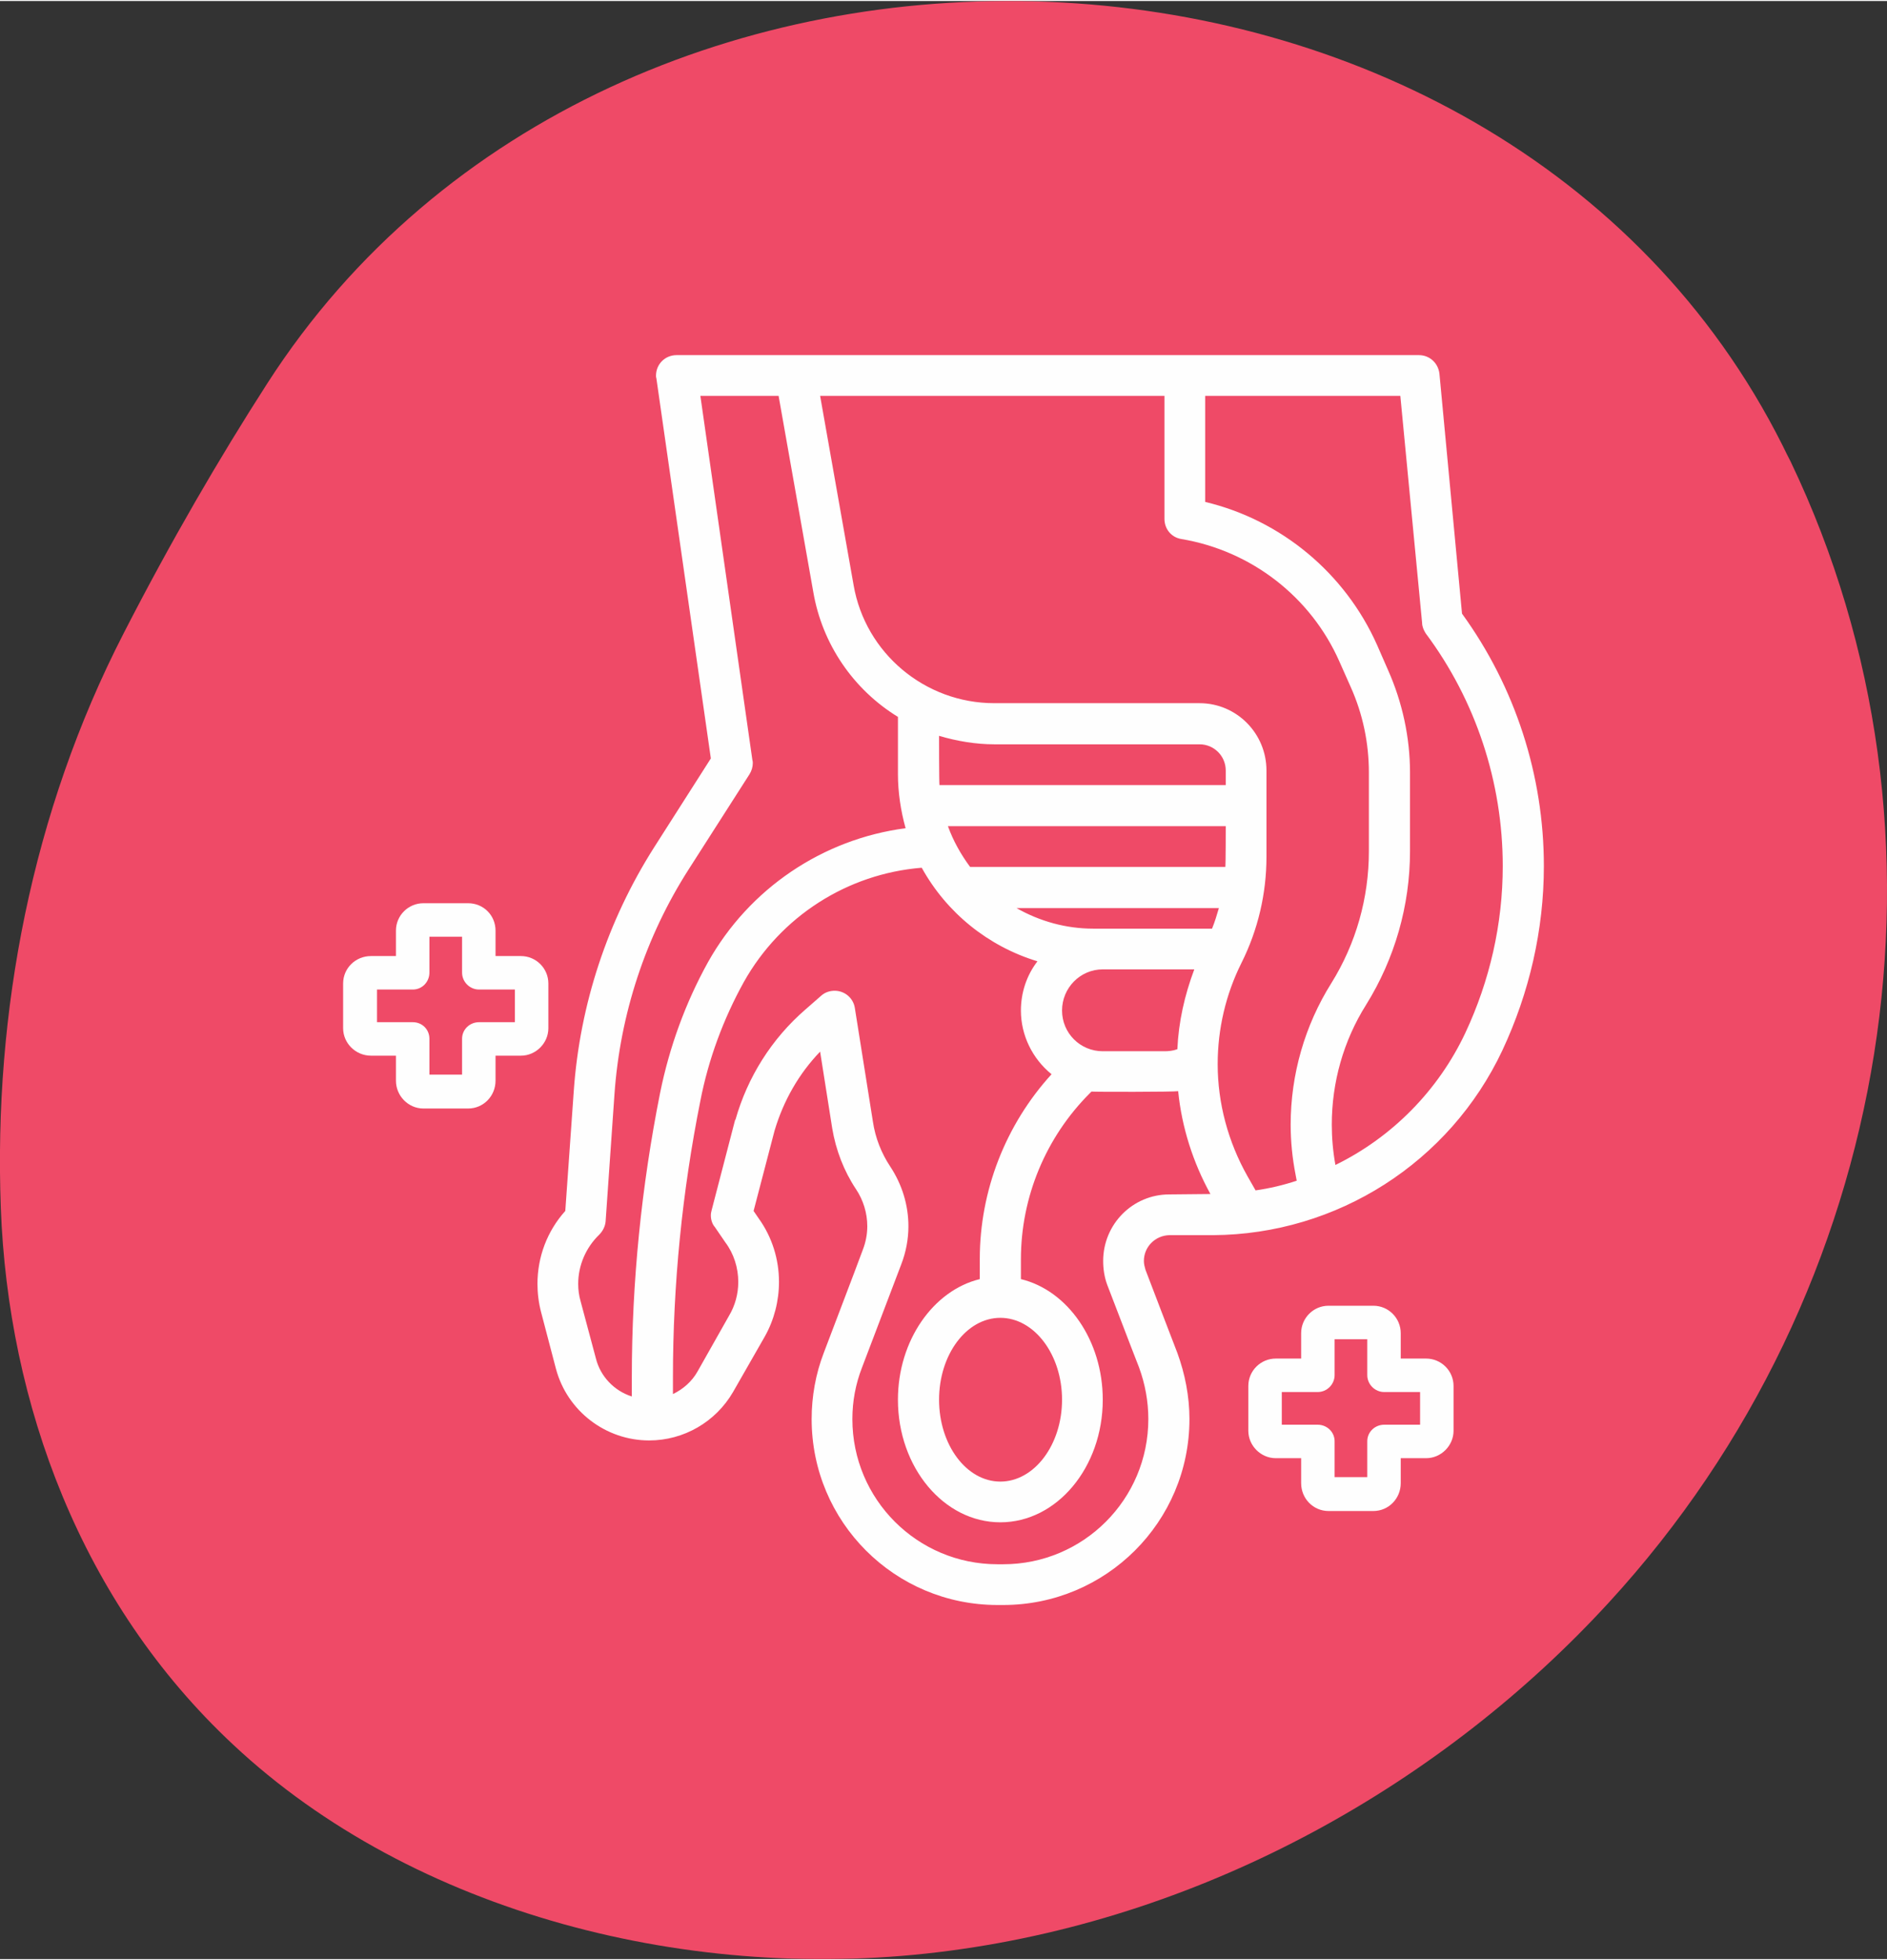
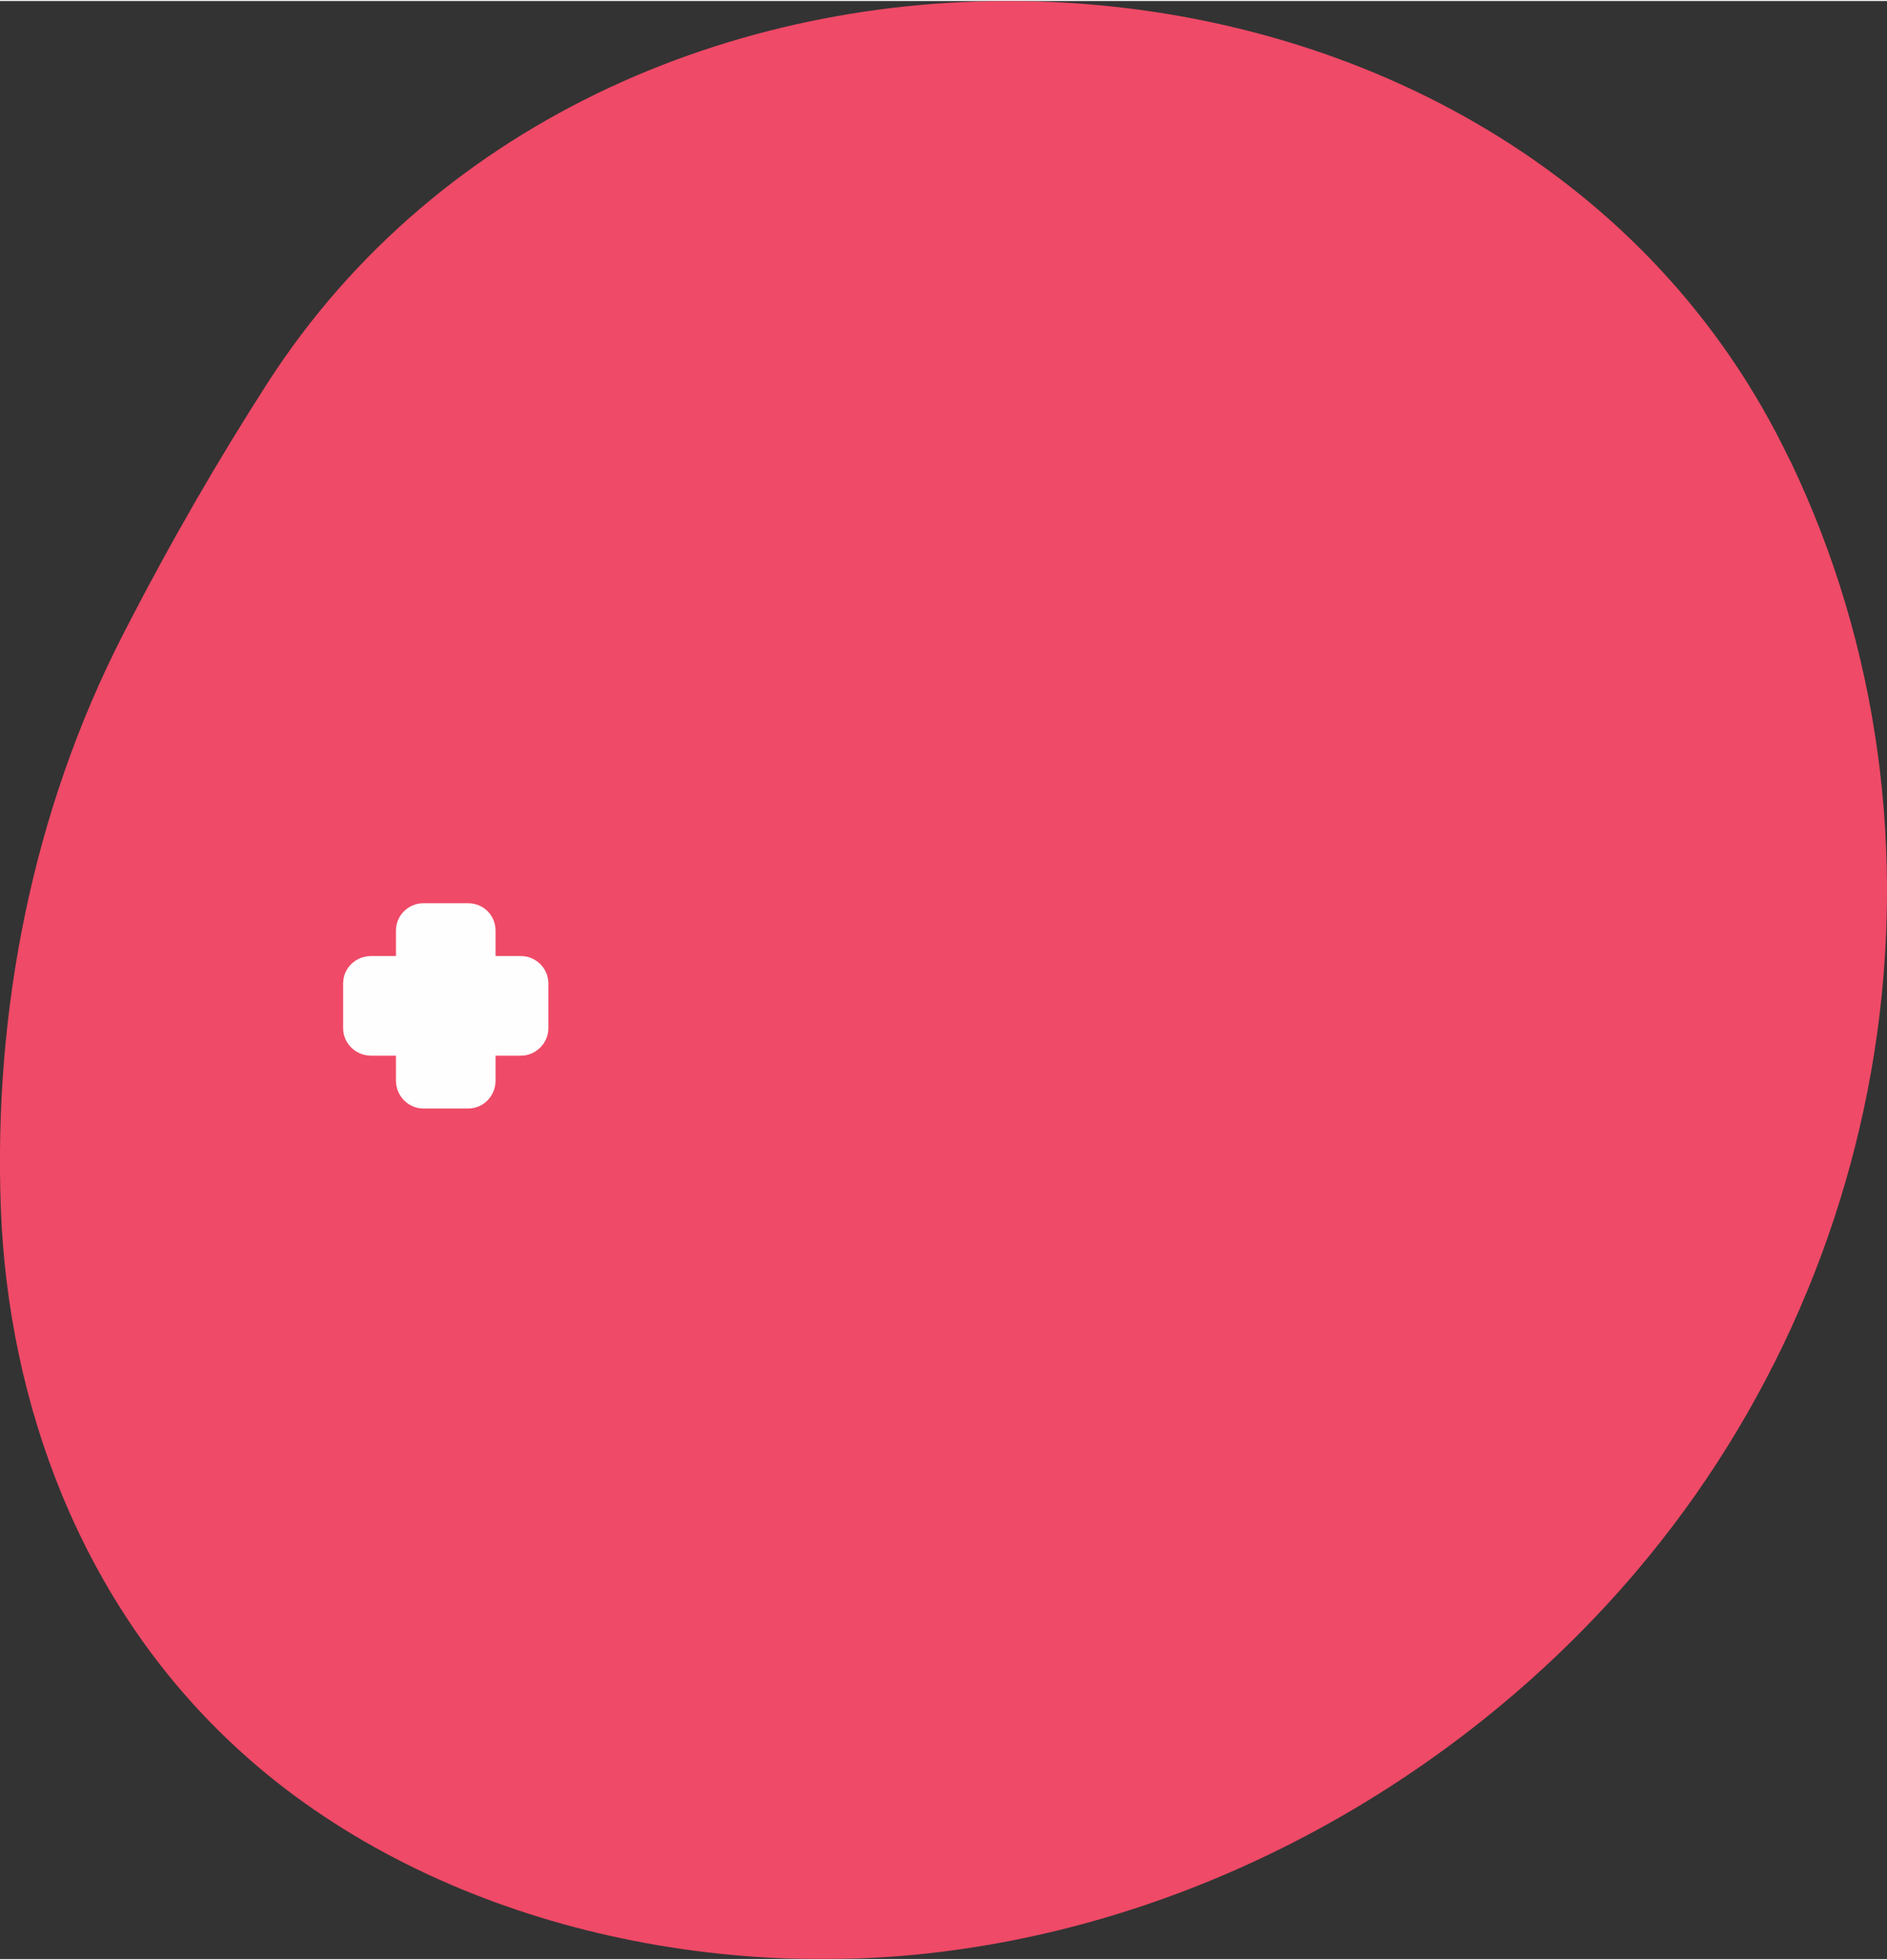
<svg xmlns="http://www.w3.org/2000/svg" xml:space="preserve" width="260px" height="270px" version="1.1" style="shape-rendering:geometricPrecision; text-rendering:geometricPrecision; image-rendering:optimizeQuality; fill-rule:evenodd; clip-rule:evenodd" viewBox="0 0 46.8 48.55">
  <rect x="0" y="0" width="46.8" height="48.55" fill="#333333" stroke="none" />
  <defs>
    <style type="text/css">
   
    .fil1 {fill:#FEFEFE;fill-rule:nonzero}
    .fil0 {fill:#EF4A67;fill-rule:nonzero}
   
  </style>
  </defs>
  <g id="Layer_x0020_1">
    <g id="_2452775030480">
      <path class="fil0" d="M39.9 39.71c-4.1,4.47 -9.93,7.78 -16.33,8.63 -6.41,0.86 -13.33,-0.93 -17.79,-5.11 -3.77,-3.52 -5.58,-8.45 -5.76,-13.31 -0.18,-4.85 0.77,-9.81 3.04,-14.23 1.18,-2.3 2.38,-4.36 3.57,-6.21 8.55,-13.3 30.56,-12.44 37.58,1.54 0.07,0.14 0.13,0.27 0.2,0.4 4.41,9.21 2.61,20.54 -4.51,28.29z" />
      <g>
        <g>
          <g id="outline">
-             <path class="fil1" d="M13.79 33.92c0.28,1.04 1.23,1.77 2.31,1.77 0.86,0 1.65,-0.46 2.08,-1.2l0.79 -1.38c0.23,-0.41 0.35,-0.88 0.35,-1.35 0,-0.56 -0.17,-1.11 -0.5,-1.57l-0.13 -0.19 0.52 -1.99c0.22,-0.74 0.6,-1.41 1.13,-1.96l0.3 1.9c0.09,0.54 0.29,1.06 0.59,1.51 0.18,0.27 0.28,0.59 0.28,0.92 0,0.2 -0.04,0.4 -0.11,0.58 -0.27,0.73 -0.65,1.71 -0.97,2.56 -0.2,0.52 -0.3,1.08 -0.3,1.64 0,2.55 2.06,4.61 4.61,4.61l0.14 0c2.55,0 4.62,-2.06 4.62,-4.61 0,-0.56 -0.11,-1.12 -0.3,-1.64 -0.26,-0.67 -0.54,-1.41 -0.79,-2.06 -0.02,-0.07 -0.04,-0.14 -0.04,-0.22 0,-0.35 0.28,-0.63 0.63,-0.64l1.09 0c3.07,-0.02 5.86,-1.8 7.17,-4.58 0.67,-1.43 1.03,-2.99 1.03,-4.57 0,-2.25 -0.71,-4.44 -2.03,-6.26l-0.56 -5.95c-0.03,-0.26 -0.24,-0.46 -0.51,-0.46l-18.41 0c0,0 0,0 0,0 -0.28,0 -0.51,0.22 -0.51,0.51 0,0.02 0,0.04 0.01,0.07l1.35 9.42 -1.41 2.21c-1.15,1.81 -1.84,3.89 -1.99,6.04l-0.21 2.97c-0.45,0.5 -0.69,1.14 -0.69,1.81 0,0.23 0.03,0.47 0.09,0.7l0.37 1.41zm15.21 -4.33c-0.91,0 -1.64,0.74 -1.64,1.65 0,0.2 0.03,0.4 0.1,0.59 0.25,0.64 0.53,1.39 0.79,2.05 0.15,0.41 0.23,0.84 0.23,1.28 0,1.99 -1.61,3.6 -3.6,3.6l-0.14 0c-1.99,0 -3.6,-1.61 -3.6,-3.6 0,-0.44 0.08,-0.87 0.24,-1.28 0.32,-0.85 0.7,-1.83 0.97,-2.55 0.12,-0.31 0.18,-0.63 0.18,-0.95 0,-0.53 -0.16,-1.04 -0.45,-1.48 -0.22,-0.33 -0.37,-0.71 -0.43,-1.11l-0.45 -2.83c-0.04,-0.24 -0.25,-0.42 -0.5,-0.42 -0.12,0 -0.24,0.04 -0.33,0.12l-0.4 0.35c-0.83,0.72 -1.43,1.67 -1.73,2.73 0,0 -0.01,0 -0.01,0.01l-0.58 2.23c-0.01,0.04 -0.02,0.08 -0.02,0.13 0,0.1 0.03,0.21 0.1,0.29l0.26 0.38c0.21,0.28 0.32,0.63 0.32,0.98 0,0.3 -0.08,0.59 -0.23,0.84l-0.78 1.38c-0.14,0.25 -0.36,0.44 -0.61,0.56l0 -0.42c0,-2.3 0.23,-4.6 0.68,-6.85 0.2,-1.03 0.57,-2.03 1.08,-2.95 0.91,-1.62 2.56,-2.68 4.41,-2.83 0.62,1.12 1.65,1.95 2.87,2.32 -0.27,0.35 -0.41,0.78 -0.41,1.22 0,0.61 0.28,1.19 0.76,1.58 -1.14,1.25 -1.78,2.89 -1.78,4.58 0,0.01 0,0.02 0,0.02l0 0.48c-1.15,0.28 -2.03,1.52 -2.03,2.99 0,1.68 1.14,3.04 2.54,3.04 1.4,0 2.54,-1.36 2.54,-3.04 0,-1.47 -0.87,-2.71 -2.03,-2.99l0 -0.48c0,0 0,-0.01 0,-0.01 0,-1.55 0.62,-3.03 1.71,-4.12l0.04 -0.04c0.09,0.01 2.04,0.01 2.15,-0.01 0.09,0.9 0.37,1.77 0.8,2.55l-1.02 0.01zm-5.7 -10.15c-0.01,-0.09 -0.01,-1.22 -0.01,-1.22 0.44,0.13 0.91,0.21 1.37,0.21 0,0 0,0 0,0l5.09 0c0.36,0 0.65,0.29 0.65,0.65l0 0.36 -7.1 0zm7.1 1.02c0,0 0,0.93 -0.01,1.01l-6.33 0c-0.23,-0.31 -0.42,-0.65 -0.55,-1.01l6.89 0zm-5.59 12.19c0.84,0 1.53,0.91 1.53,2.03 0,1.12 -0.69,2.03 -1.53,2.03 -0.84,0 -1.52,-0.91 -1.52,-2.03 0,-1.12 0.68,-2.03 1.52,-2.03zm1.53 -7.62c0,-0.56 0.45,-1.02 1.01,-1.02l2.27 0c-0.24,0.64 -0.39,1.3 -0.42,1.98 -0.11,0.04 -0.22,0.05 -0.32,0.05l-1.53 0c-0.56,0 -1.01,-0.45 -1.01,-1.01l0 0zm3.72 -2.03l-2.94 0c-0.01,0 -0.01,0 -0.01,0 -0.67,0 -1.32,-0.18 -1.9,-0.51l5.02 0c-0.05,0.17 -0.1,0.34 -0.17,0.51l0 0zm-0.17 -13.21l4.84 0 0.54 5.63c0,0.09 0.04,0.18 0.09,0.26 1.24,1.66 1.91,3.69 1.91,5.77 0,1.43 -0.32,2.84 -0.93,4.14 -0.67,1.42 -1.81,2.58 -3.22,3.27 -0.06,-0.33 -0.09,-0.67 -0.09,-1 0,-1.05 0.29,-2.08 0.85,-2.97 0.71,-1.14 1.09,-2.46 1.09,-3.81l0 -1.94c0,-0.01 0,-0.01 0,-0.01 0,-0.87 -0.19,-1.74 -0.54,-2.53l-0.28 -0.64c-0.79,-1.77 -2.37,-3.09 -4.26,-3.54l0 -2.63zm-1.01 0l0 3.05c0,0.25 0.17,0.46 0.42,0.5 1.73,0.29 3.21,1.43 3.92,3.04l0.28 0.63c0.3,0.67 0.45,1.39 0.45,2.12 0,0 0,0 0,0.01l0 1.94c0,0 0,0 0,0 0,1.16 -0.32,2.29 -0.93,3.27 -0.66,1.05 -1.01,2.27 -1.01,3.51 0,0.41 0.04,0.82 0.12,1.23l0.03 0.16c-0.33,0.11 -0.67,0.19 -1.02,0.24l-0.2 -0.35c-0.48,-0.85 -0.74,-1.81 -0.74,-2.78 0,-0.87 0.2,-1.73 0.59,-2.51 0.41,-0.82 0.62,-1.72 0.62,-2.63l0 -2.14c0,-0.92 -0.74,-1.67 -1.66,-1.67l-5.09 0c0,0 0,0 0,0 -1.72,0 -3.2,-1.24 -3.49,-2.93l-0.83 -4.69 8.54 0zm-14.02 20.8c0.09,-0.09 0.15,-0.21 0.16,-0.33l0.22 -3.16c0.14,-1.98 0.77,-3.9 1.84,-5.57l1.51 -2.36c0.05,-0.08 0.08,-0.18 0.08,-0.27 0,-0.03 0,-0.05 -0.01,-0.08l-1.29 -9.03 1.94 0 0.86 4.86c0.22,1.29 0.99,2.42 2.1,3.1l0 1.42c0,0 0,0 0,0 0,0.45 0.07,0.91 0.19,1.34 -2.06,0.27 -3.88,1.5 -4.9,3.32 -0.56,1.01 -0.96,2.11 -1.19,3.25 -0.46,2.31 -0.7,4.67 -0.7,7.04l0 0.48c-0.44,-0.14 -0.78,-0.5 -0.89,-0.94l-0.38 -1.42c-0.04,-0.14 -0.06,-0.28 -0.06,-0.43 0,-0.46 0.19,-0.9 0.52,-1.22l0 0z" />
-           </g>
+             </g>
        </g>
        <g>
          <path class="fil1" d="M11.61 27.46l-1.11 0c-0.37,0 -0.68,-0.31 -0.68,-0.69l0 -0.62 -0.62 0c-0.38,0 -0.69,-0.31 -0.69,-0.68l0 -1.11c0,-0.38 0.31,-0.68 0.69,-0.68l0.62 0 0 -0.63c0,-0.38 0.31,-0.68 0.68,-0.68l1.11 0c0.38,0 0.68,0.3 0.68,0.68l0 0.63 0.63 0c0.37,0 0.68,0.3 0.68,0.68l0 1.11c0,0.37 -0.31,0.68 -0.68,0.68l-0.63 0 0 0.62c0,0.38 -0.3,0.69 -0.68,0.69z" />
-           <path class="fil0" d="M10.65 26.62l0.81 0 0 -0.89c0,-0.23 0.19,-0.41 0.42,-0.41l0.89 0 0 -0.81 -0.89 0c-0.23,0 -0.42,-0.19 -0.42,-0.42l0 -0.89 -0.81 0 0 0.89c0,0.23 -0.18,0.42 -0.41,0.42l-0.89 0 0 0.81 0.89 0c0.23,0 0.41,0.18 0.41,0.41l0 0.89z" />
        </g>
        <g>
-           <path class="fil1" d="M34.06 37.44l-1.11 0c-0.38,0 -0.68,-0.31 -0.68,-0.69l0 -0.62 -0.63 0c-0.37,0 -0.68,-0.31 -0.68,-0.68l0 -1.11c0,-0.38 0.31,-0.68 0.68,-0.68l0.63 0 0 -0.63c0,-0.37 0.3,-0.68 0.68,-0.68l1.11 0c0.38,0 0.68,0.31 0.68,0.68l0 0.63 0.63 0c0.37,0 0.68,0.3 0.68,0.68l0 1.11c0,0.37 -0.31,0.68 -0.68,0.68l-0.63 0 0 0.62c0,0.38 -0.3,0.69 -0.68,0.69z" />
          <path class="fil0" d="M33.1 36.6l0.81 0 0 -0.89c0,-0.23 0.19,-0.41 0.42,-0.41l0.89 0 0 -0.81 -0.89 0c-0.23,0 -0.42,-0.19 -0.42,-0.42l0 -0.89 -0.81 0 0 0.89c0,0.23 -0.19,0.42 -0.42,0.42l-0.89 0 0 0.81 0.89 0c0.23,0 0.42,0.18 0.42,0.41l0 0.89z" />
        </g>
      </g>
    </g>
  </g>
</svg>